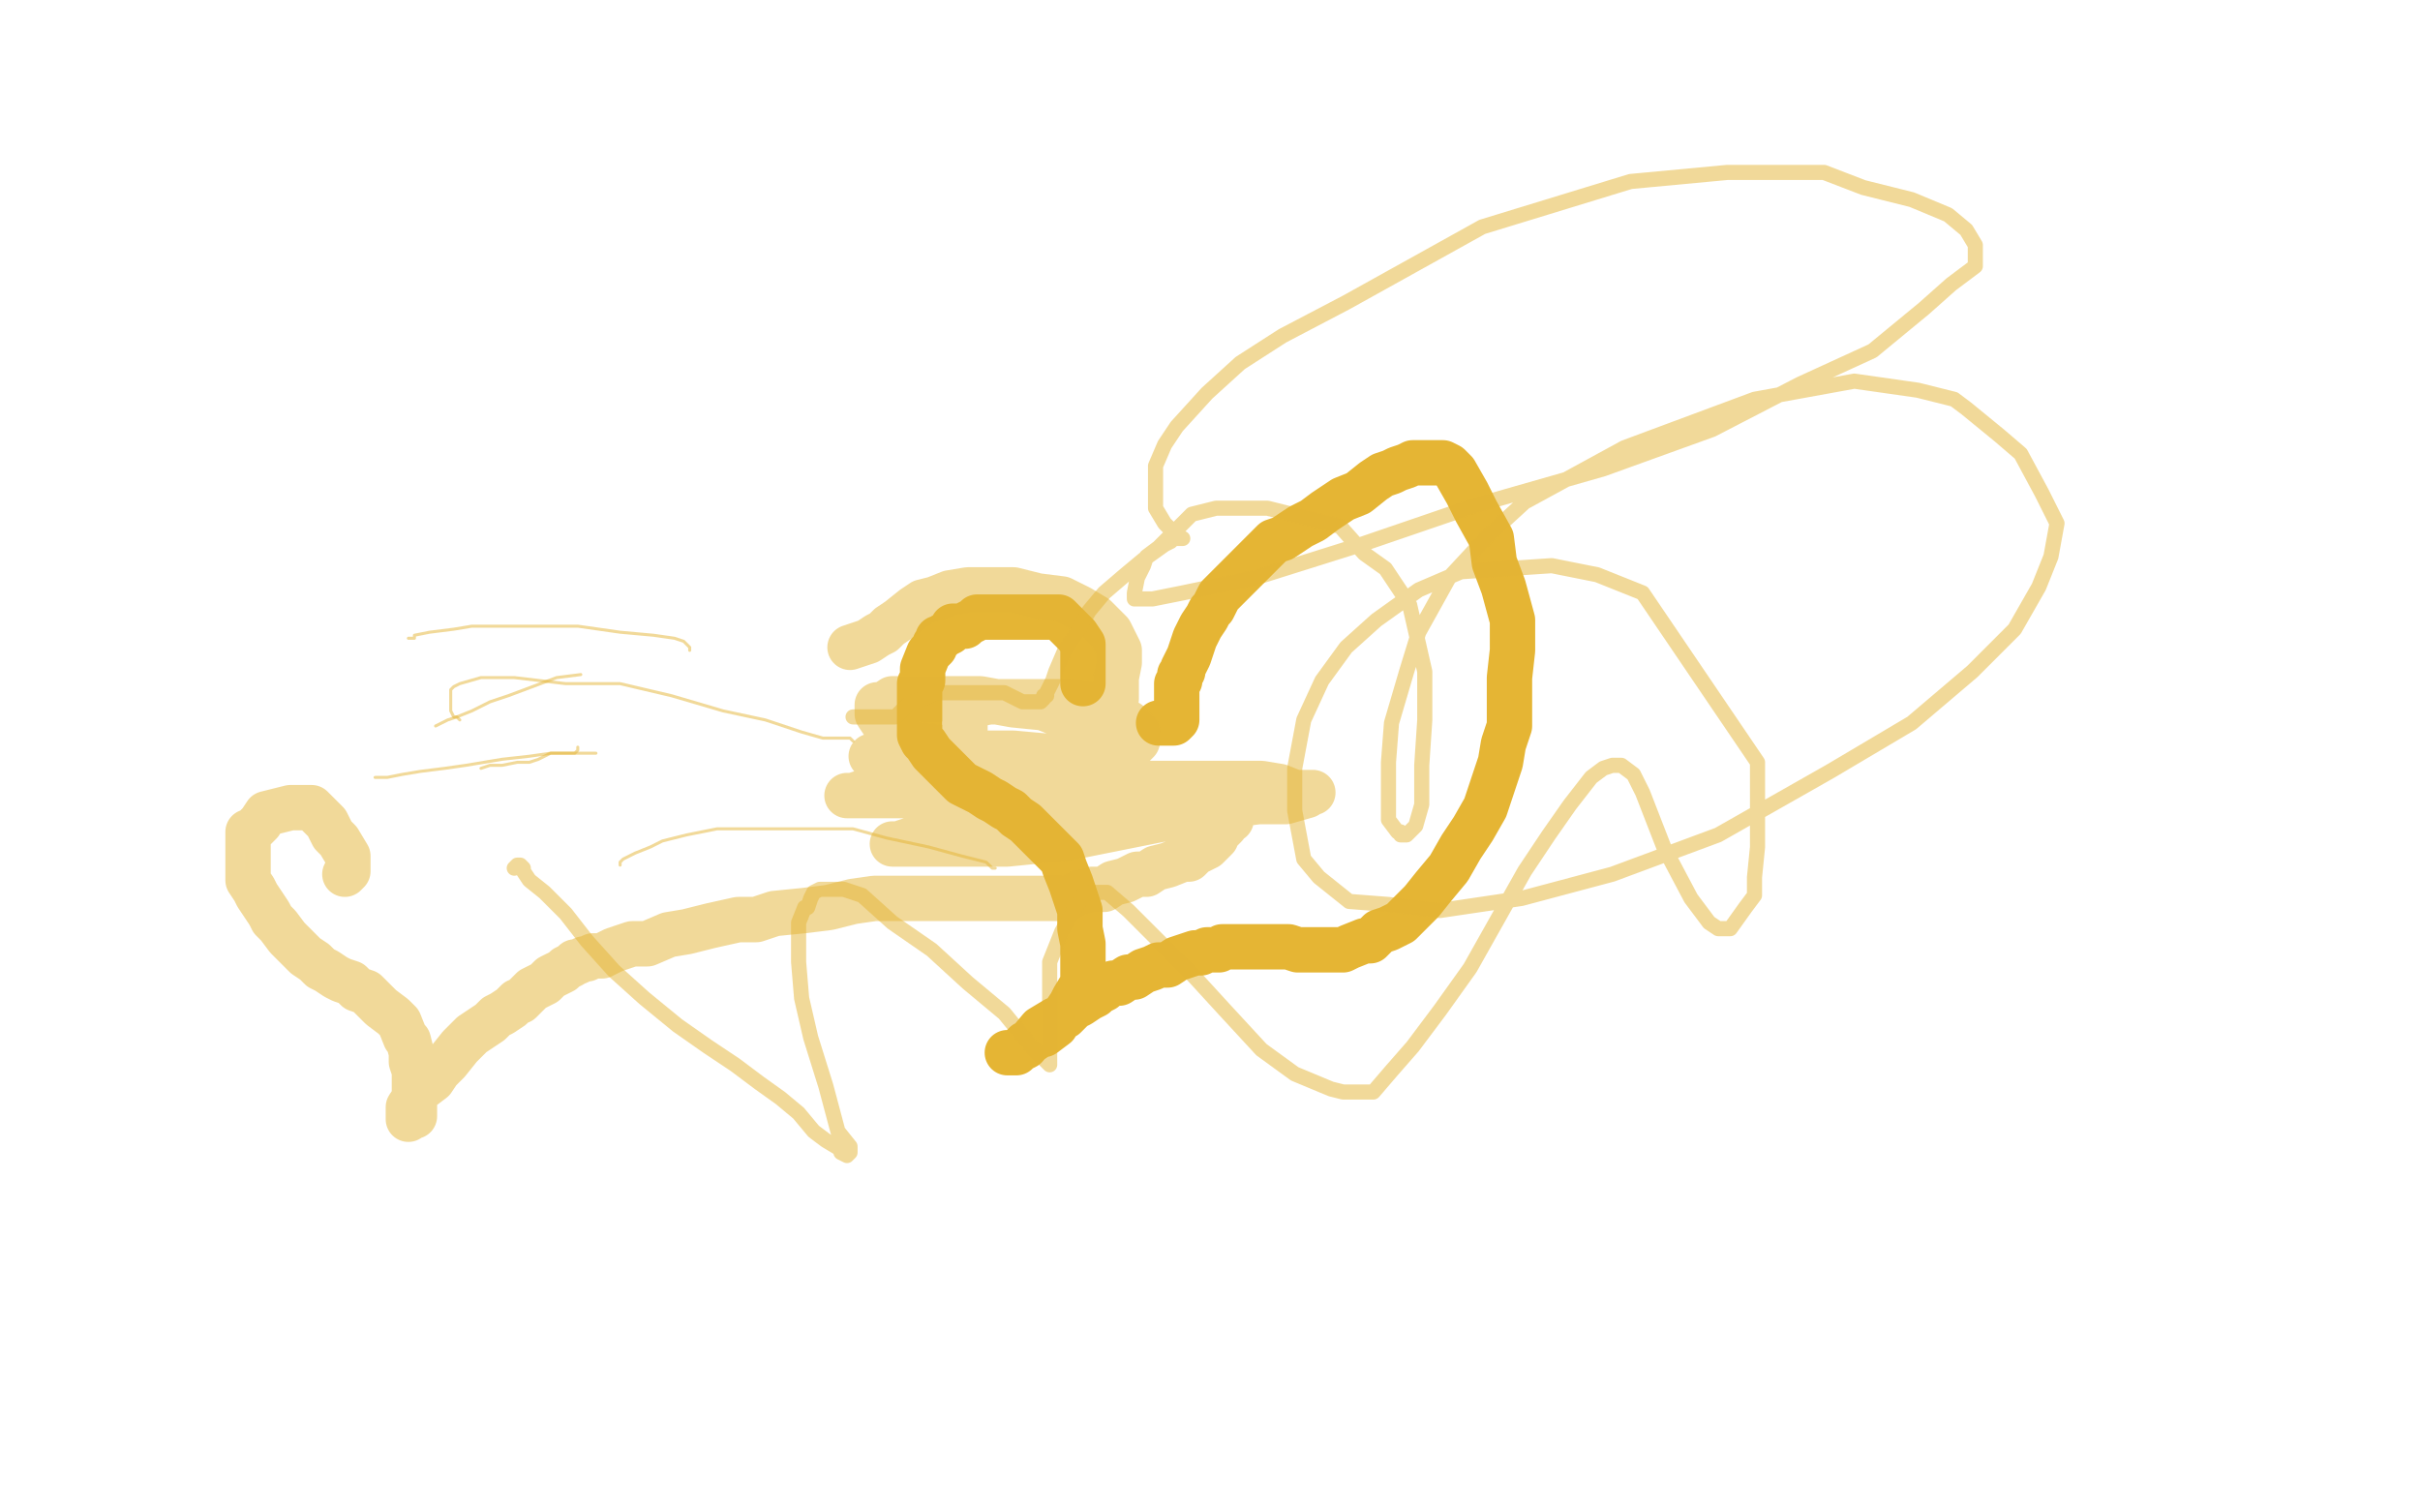
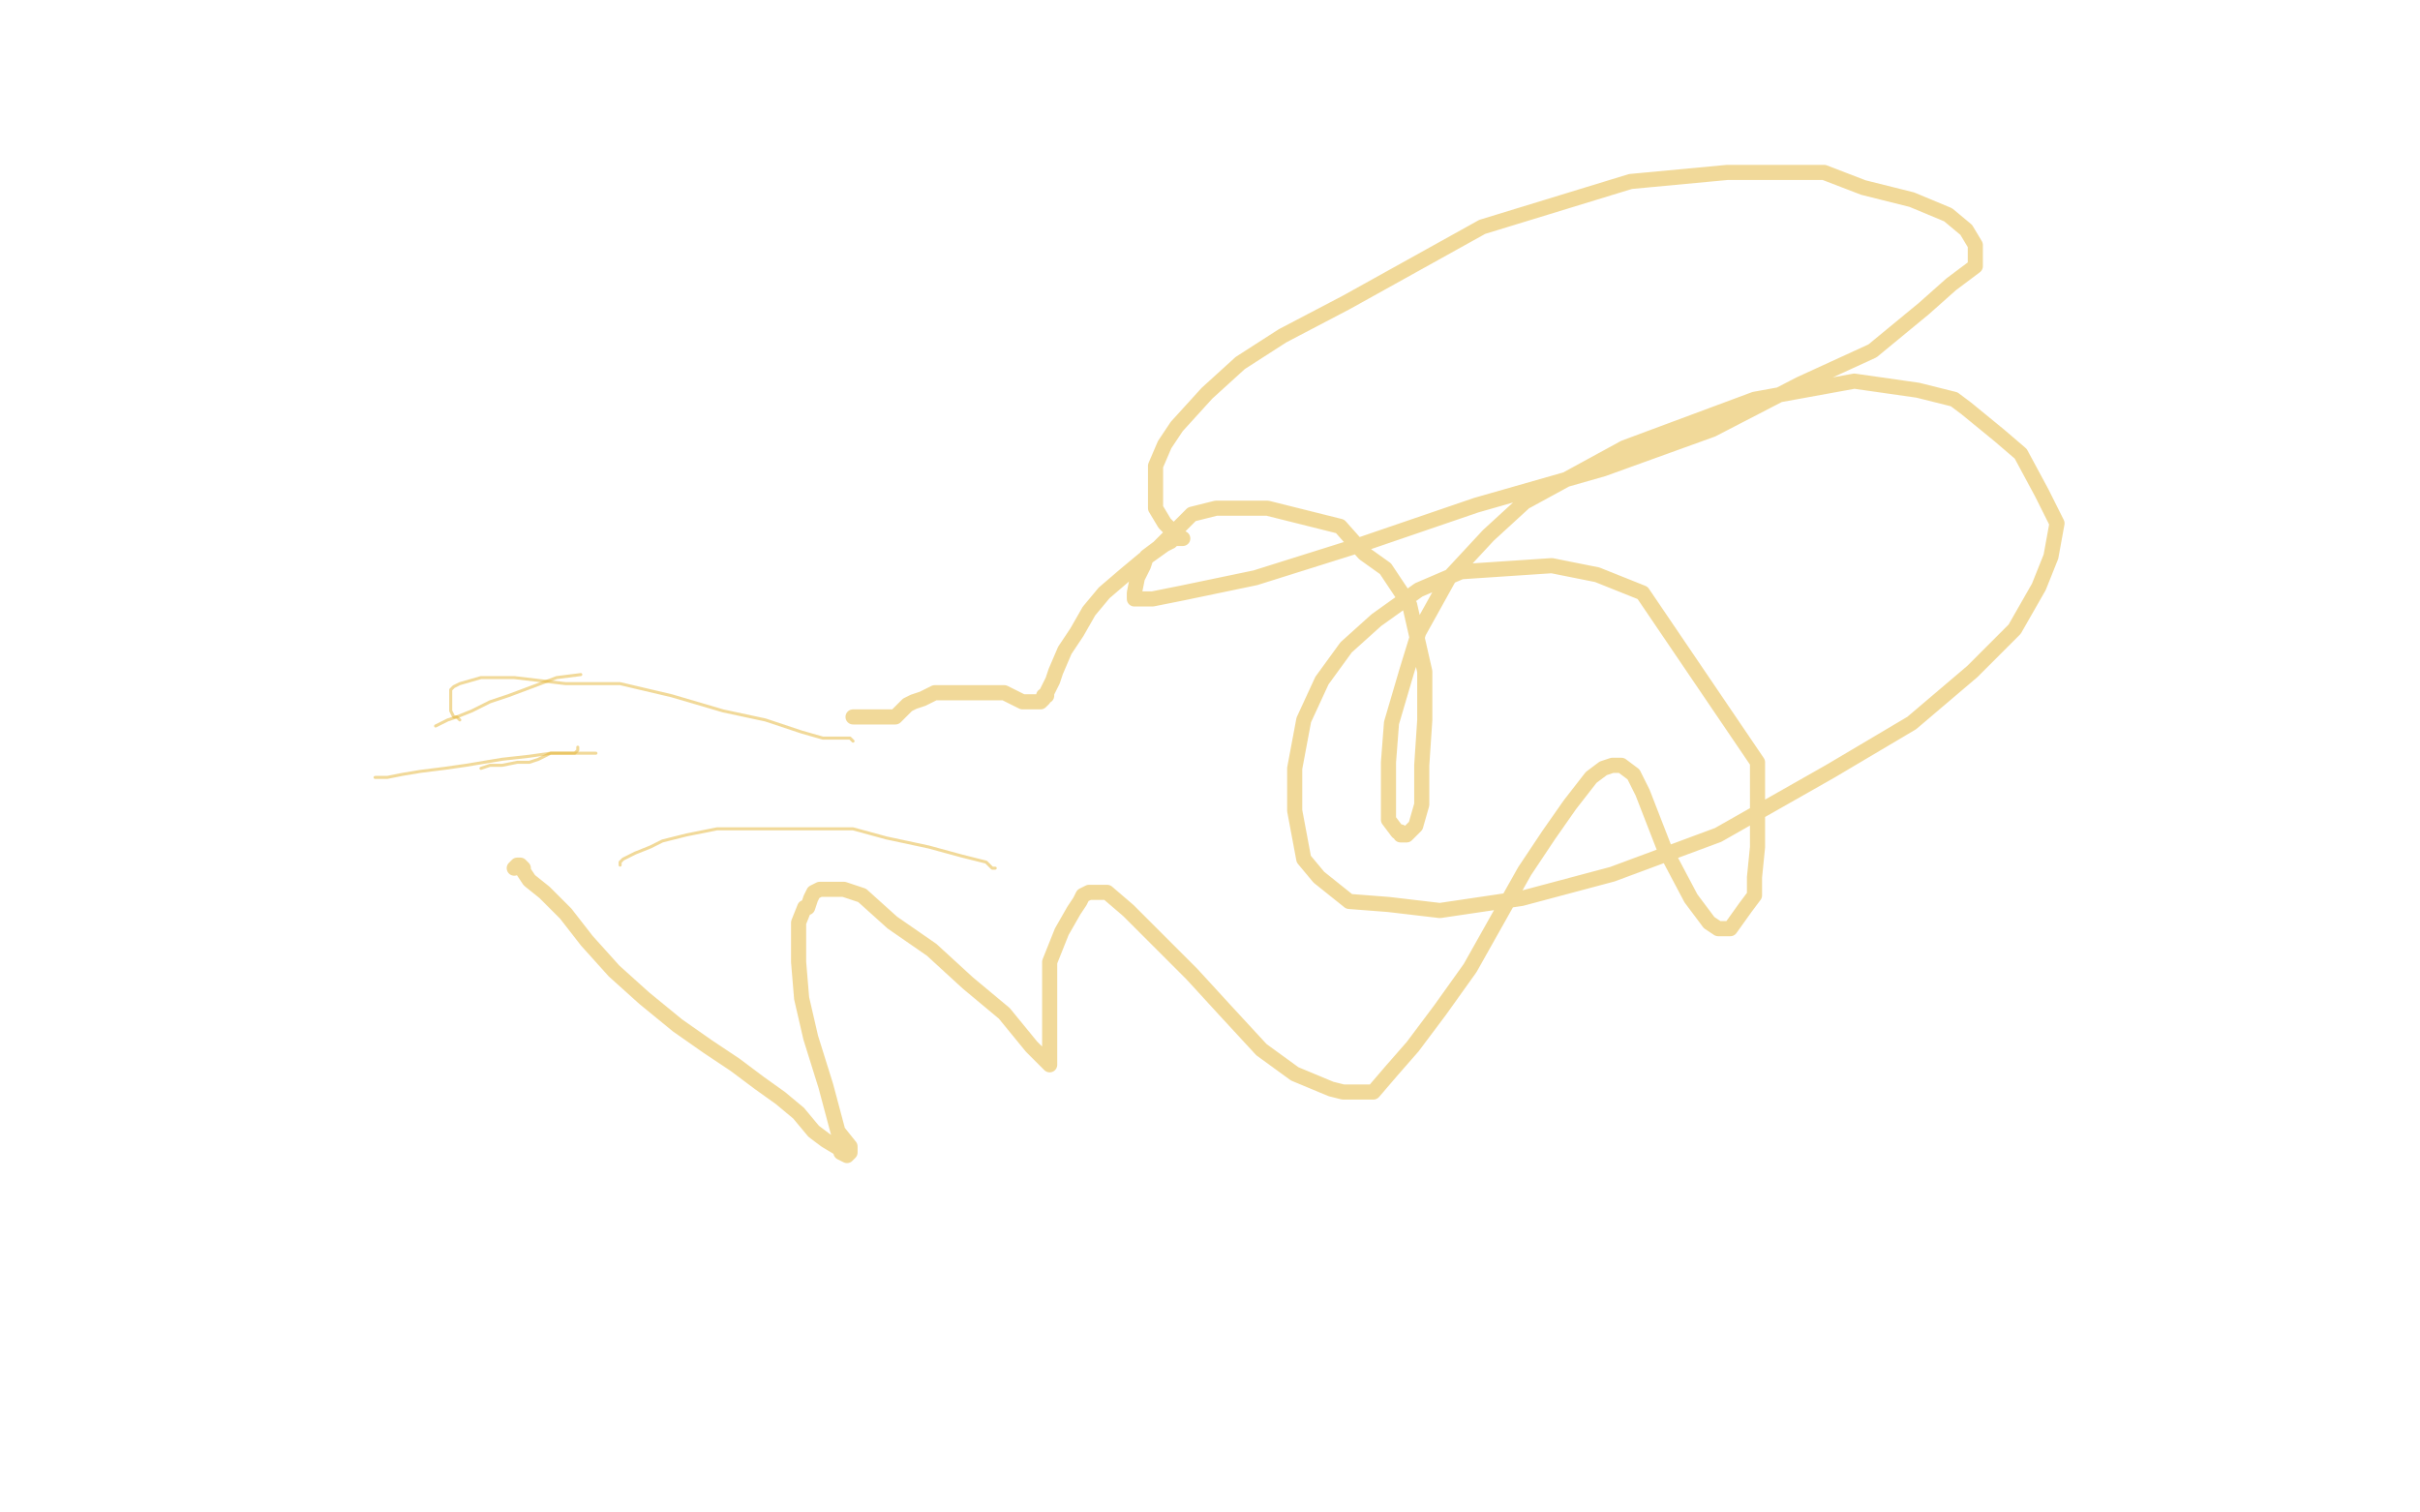
<svg xmlns="http://www.w3.org/2000/svg" width="800" height="500" version="1.1" style="stroke-antialiasing: false">
  <desc>This SVG has been created on https://colorillo.com/</desc>
  <rect x="0" y="0" width="800" height="500" style="fill: rgb(255,255,255); stroke-width:0" />
-   <polyline points="358,226 358,225 358,225 358,224 358,224 358,223 358,223 358,222 358,222 358,221 358,221 358,216 358,216 358,213 358,213 356,210 356,210 353,207 353,207 350,204 350,204 347,204 347,204 344,204 344,204 340,204 340,204 336,204 333,204 330,204 328,204 325,204 323,204 322,205 320,206 319,207 318,207 317,207 316,207 315,207 315,208 314,209 312,210 311,211 310,211 310,212 309,213 309,214 308,215 307,216 305,221 305,224 305,225 304,226 304,227 304,229 304,232 304,234 304,235 304,238 304,239 304,241 304,242 304,243 305,245 306,246 308,249 309,250 311,252 312,253 314,255 315,256 316,257 318,259 322,261 324,262 327,264 329,265 332,267 334,268 336,270 339,272 341,274 344,277 346,279 349,282 351,284 352,287 354,292 355,295 357,301 357,302 357,307 358,312 358,317 358,320 358,323 358,325 355,330 354,332 352,335 350,337 349,338 349,339 345,342 344,342 341,344 339,345 338,346 337,347 336,348 335,348 333,348 334,348 335,348 339,346 344,340 349,337 352,336 355,333 357,332 360,330 362,329 363,328 365,327 366,326 368,325 370,325 373,323 375,323 378,321 381,320 383,319 386,319 389,317 392,316 395,315 397,315 399,314 401,314 403,314 404,313 406,313 407,313 408,313 409,313 410,313 412,313 414,313 415,313 418,313 419,313 422,313 423,313 426,313 429,314 432,314 434,314 437,314 440,314 443,314 444,314 446,313 451,311 453,311 456,308 459,307 463,305 466,302 467,301 470,298 474,293 479,287 483,280 487,274 491,267 493,261 494,258 496,252 497,246 499,240 499,232 499,224 500,215 500,205 497,194 494,186 493,178 488,169 485,163 481,156 479,154 477,153 475,153 474,153 473,153 472,153 471,153 470,153 469,153 468,153 467,153 465,154 462,155 460,156 457,157 454,159 449,163 444,165 441,167 438,169 434,172 430,174 427,176 424,178 421,179 419,181 417,183 415,185 413,187 412,188 411,189 407,193 405,195 403,197 401,201 400,202 399,204 397,207 396,209 395,211 394,214 393,217 392,219 391,221 391,222 390,223 390,225 389,226 389,227 389,229 389,230 389,232 389,234 389,235 389,236 389,237 389,238 388,239 387,239 386,239 385,239 384,239 383,239" style="fill: none; stroke: #e5b534; stroke-width: 15; stroke-linejoin: round; stroke-linecap: round; stroke-antialiasing: false; stroke-antialias: 0; opacity: 1.0" />
-   <polyline points="114,289 115,288 115,288 115,286 115,286 115,283 115,283 112,278 112,278 110,276 110,276 108,272 108,272 106,270 106,270 105,269 105,269 104,268 104,268 103,267 103,267 102,267 102,267 100,267 99,267 97,267 96,267 88,269 86,272 85,273 84,274 83,275 82,275 82,276 82,277 82,278 82,279 82,280 82,281 82,283 82,285 82,288 82,289 82,291 84,294 85,296 87,299 89,302 90,304 92,306 95,310 97,312 99,314 101,316 104,318 106,320 108,321 111,323 113,324 116,325 118,327 121,328 124,331 126,333 130,336 132,338 134,343 135,344 136,348 136,351 137,354 137,357 137,358 137,361 137,363 137,365 137,367 137,369 136,369 135,370 135,369 135,368 135,367 135,366 137,363 139,360 143,357 145,354 148,351 152,346 154,344 156,342 159,340 162,338 164,336 166,335 169,333 171,331 172,331 173,330 174,329 176,327 180,325 182,323 184,322 186,321 187,320 189,319 190,318 191,318 193,317 194,317 196,316 198,316 199,316 203,314 206,313 209,312 214,312 221,309 227,308 235,306 244,304 250,304 256,302 266,301 274,300 282,298 289,297 297,297 303,297 307,297 313,297 318,297 324,297 330,297 336,297 340,297 345,297 348,297 353,297 357,295 361,294 365,294 368,292 372,291 376,289 379,289 382,287 386,286 391,284 392,284 393,284 395,282 397,281 399,280 400,279 401,278 402,277 402,276 403,275 404,274 405,273 405,272 407,271 407,270 406,269 405,269 404,269 403,269 401,269 398,269 392,269 386,269 379,269 373,269 363,269 352,269 343,270 335,270 324,270 314,274 306,276 300,278 297,279 296,279 295,279 296,279 298,279 305,279 308,279 319,279 333,279 353,277 368,274 383,271 397,268 408,266 416,265 425,265 432,263 433,262 434,262 433,262 432,262 431,262 428,262 423,260 417,259 407,259 394,259 379,259 360,255 344,255 325,255 309,255 295,259 285,262 282,263 280,263 281,263 282,263 286,263 291,263 297,263 303,263 310,263 314,263 317,263 318,262 319,261 320,261 319,261 318,260 317,259 314,257 310,254 303,251 299,250 295,250 292,250 290,250 288,250 289,250 291,250 298,251 307,251 320,251 334,251 343,251 356,249 361,248 364,247 364,246 364,245 363,244 361,242 355,238 345,234 335,233 324,231 314,231 307,231 299,231 295,231 292,233 291,233 290,233 290,234 290,235 290,236 292,239 296,243 302,246 310,247 322,249 335,249 346,250 357,250 365,250 371,248 374,246 375,246 376,245 376,244 376,243 376,242 373,239 368,236 361,233 354,232 344,232 338,232 331,232 327,232 322,233 320,235 319,236 319,238 319,240 319,243 319,246 319,249 322,251 326,254 329,254 335,254 344,254 354,251 359,247 364,243 366,239 367,236 369,231 369,224 370,219 370,215 367,209 362,204 357,201 351,198 343,197 335,195 328,195 320,195 314,196 309,198 305,199 302,201 297,205 294,207 292,209 290,210 287,212 281,214" style="fill: none; stroke: #e5b534; stroke-width: 15; stroke-linejoin: round; stroke-linecap: round; stroke-antialiasing: false; stroke-antialias: 0; opacity: 0.5" />
  <polyline points="170,287 171,286 171,286 172,286 172,286 173,287 173,287 173,288 173,288 175,291 175,291 180,295 180,295 187,302 187,302 194,311 194,311 203,321 203,321 213,330 213,330 224,339 224,339 234,346 234,346 243,352 251,358 258,363 264,368 269,374 273,377 278,380 278,381 280,382 281,381 281,380 281,379 277,374 273,359 268,343 265,330 264,318 264,311 264,305 266,300 267,300 268,297 269,295 271,294 273,294 275,294 279,294 285,296 295,305 308,314 320,325 332,335 341,346 344,349 345,350 347,352 347,351 347,350 347,347 347,339 347,329 347,318 351,308 355,301 357,298 358,296 360,295 361,295 366,295 373,301 382,310 394,322 405,334 417,347 428,355 440,360 444,361 450,361 454,361 460,354 467,346 476,334 486,320 504,288 512,276 519,266 526,257 530,254 533,253 535,253 536,253 540,256 543,262 550,280 559,297 565,305 568,307 572,307 577,300 580,296 580,290 581,280 581,265 581,252 543,196 528,190 513,187 483,189 469,195 455,205 445,214 437,225 431,238 428,254 428,268 431,284 436,290 446,298 459,299 476,301 503,297 533,289 568,276 605,255 632,239 652,222 666,208 674,194 678,184 680,173 675,163 668,150 661,144 650,135 646,132 634,129 613,126 580,132 537,148 504,166 492,177 479,191 469,209 465,222 460,239 459,252 459,264 459,271 462,275 463,275 463,276 464,276 465,276 468,273 470,266 470,253 471,238 471,222 466,200 458,188 451,183 443,174 431,171 419,168 410,168 402,168 394,170 388,176 383,181 379,184 378,187 376,191 375,196 375,198 376,198 377,198 381,198 391,196 415,191 450,180 488,167 530,155 566,142 595,127 619,116 636,102 645,94 653,88 653,82 653,81 650,76 644,71 632,66 616,62 603,57 588,57 571,57 539,60 490,75 445,100 424,111 410,120 399,130 389,141 385,147 382,154 382,160 382,164 382,168 385,173 387,175 390,178 391,178 390,178 389,178 388,178 387,179 385,180 378,185 372,190 365,196 360,202 356,209 352,215 349,222 348,225 347,227 346,229 346,230 345,230 345,231 344,232 343,232 342,232 341,232 340,232 338,232 332,229 326,229 320,229 313,229 309,229 305,231 302,232 300,233 299,234 298,235 296,237 295,237 293,237 288,237 282,237" style="fill: none; stroke: #e5b534; stroke-width: 5; stroke-linejoin: round; stroke-linecap: round; stroke-antialiasing: false; stroke-antialias: 0; opacity: 0.5" />
  <polyline points="329,287 328,287 328,287 327,286 327,286 326,285 326,285 318,283 318,283 307,280 307,280 293,277 293,277 282,274 282,274 269,274 269,274 258,274 258,274 246,274 246,274 237,274 237,274 227,276 227,276 219,278 215,280 210,282 208,283 206,284 205,285 205,286" style="fill: none; stroke: #e5b534; stroke-width: 1; stroke-linejoin: round; stroke-linecap: round; stroke-antialiasing: false; stroke-antialias: 0; opacity: 0.5" />
  <polyline points="282,245 281,244 281,244 280,244 280,244 279,244 279,244 278,244 278,244 276,244 276,244 272,244 272,244 265,242 265,242 253,238 253,238 239,235 239,235 222,230 222,230 205,226 187,226 170,224 159,224 152,226 150,227 149,228 149,229 149,230 149,231 149,233 149,235 150,237 151,237 152,238" style="fill: none; stroke: #e5b534; stroke-width: 1; stroke-linejoin: round; stroke-linecap: round; stroke-antialiasing: false; stroke-antialias: 0; opacity: 0.5" />
-   <polyline points="228,215 228,214 228,214 227,213 227,213 226,212 226,212 223,211 223,211 216,210 216,210 205,209 205,209 191,207 191,207 178,207 178,207 165,207 165,207 156,207 156,207 150,208 150,208 142,209 142,209 137,210 137,211 136,211 135,211" style="fill: none; stroke: #e5b534; stroke-width: 1; stroke-linejoin: round; stroke-linecap: round; stroke-antialiasing: false; stroke-antialias: 0; opacity: 0.5" />
  <polyline points="192,223 184,224 184,224 176,227 176,227 168,230 168,230 162,232 162,232 156,235 156,235 151,237 151,237 148,238 148,238 146,239 146,239 144,240" style="fill: none; stroke: #e5b534; stroke-width: 1; stroke-linejoin: round; stroke-linecap: round; stroke-antialiasing: false; stroke-antialias: 0; opacity: 0.5" />
  <polyline points="197,249 196,249 196,249 195,249 195,249 194,249 194,249 193,249 193,249 190,249 190,249 189,249 189,249 187,249 187,249 182,249 182,249 178,251 178,251 175,252 175,252 171,252 171,252 166,253 162,253 159,254" style="fill: none; stroke: #e5b534; stroke-width: 1; stroke-linejoin: round; stroke-linecap: round; stroke-antialiasing: false; stroke-antialias: 0; opacity: 0.5" />
  <polyline points="191,247 191,248 191,248 190,249 190,249 189,249 189,249 187,249 187,249 182,249 182,249 175,250 175,250 166,251 166,251 154,253 154,253 147,254 147,254 139,255 139,255 133,256 133,256 128,257 128,257 125,257 124,257" style="fill: none; stroke: #e5b534; stroke-width: 1; stroke-linejoin: round; stroke-linecap: round; stroke-antialiasing: false; stroke-antialias: 0; opacity: 0.5" />
</svg>